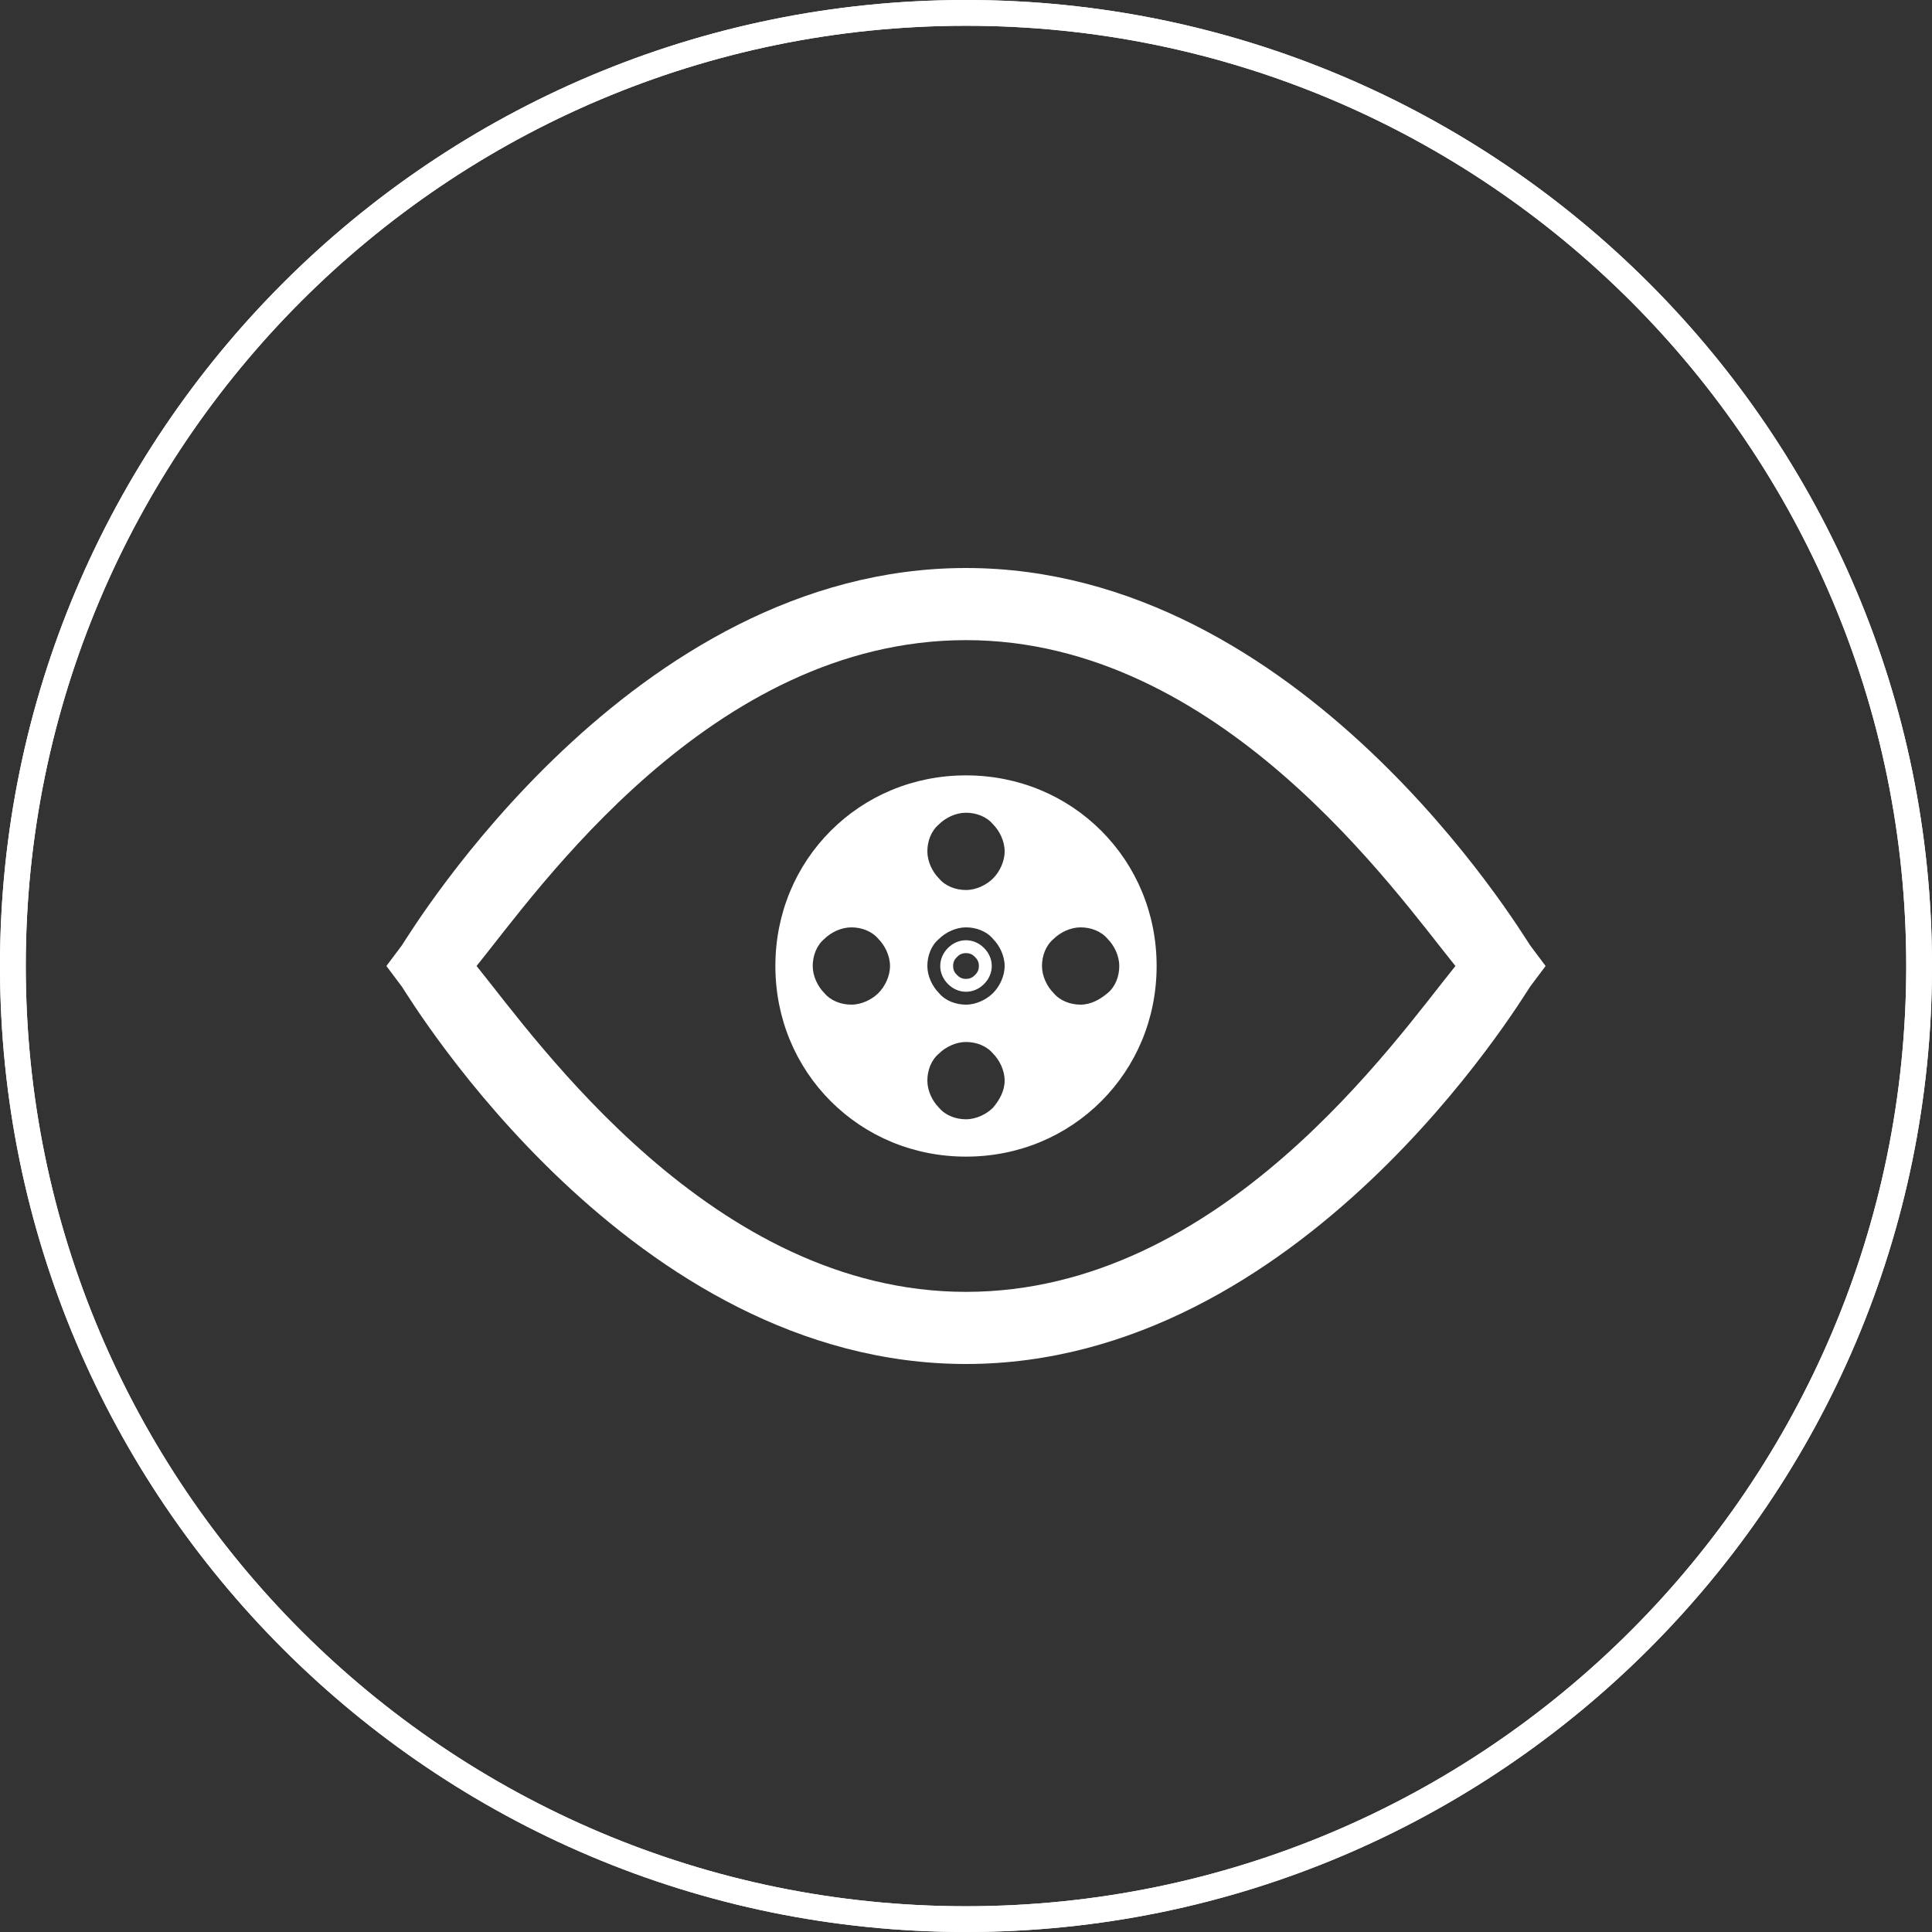
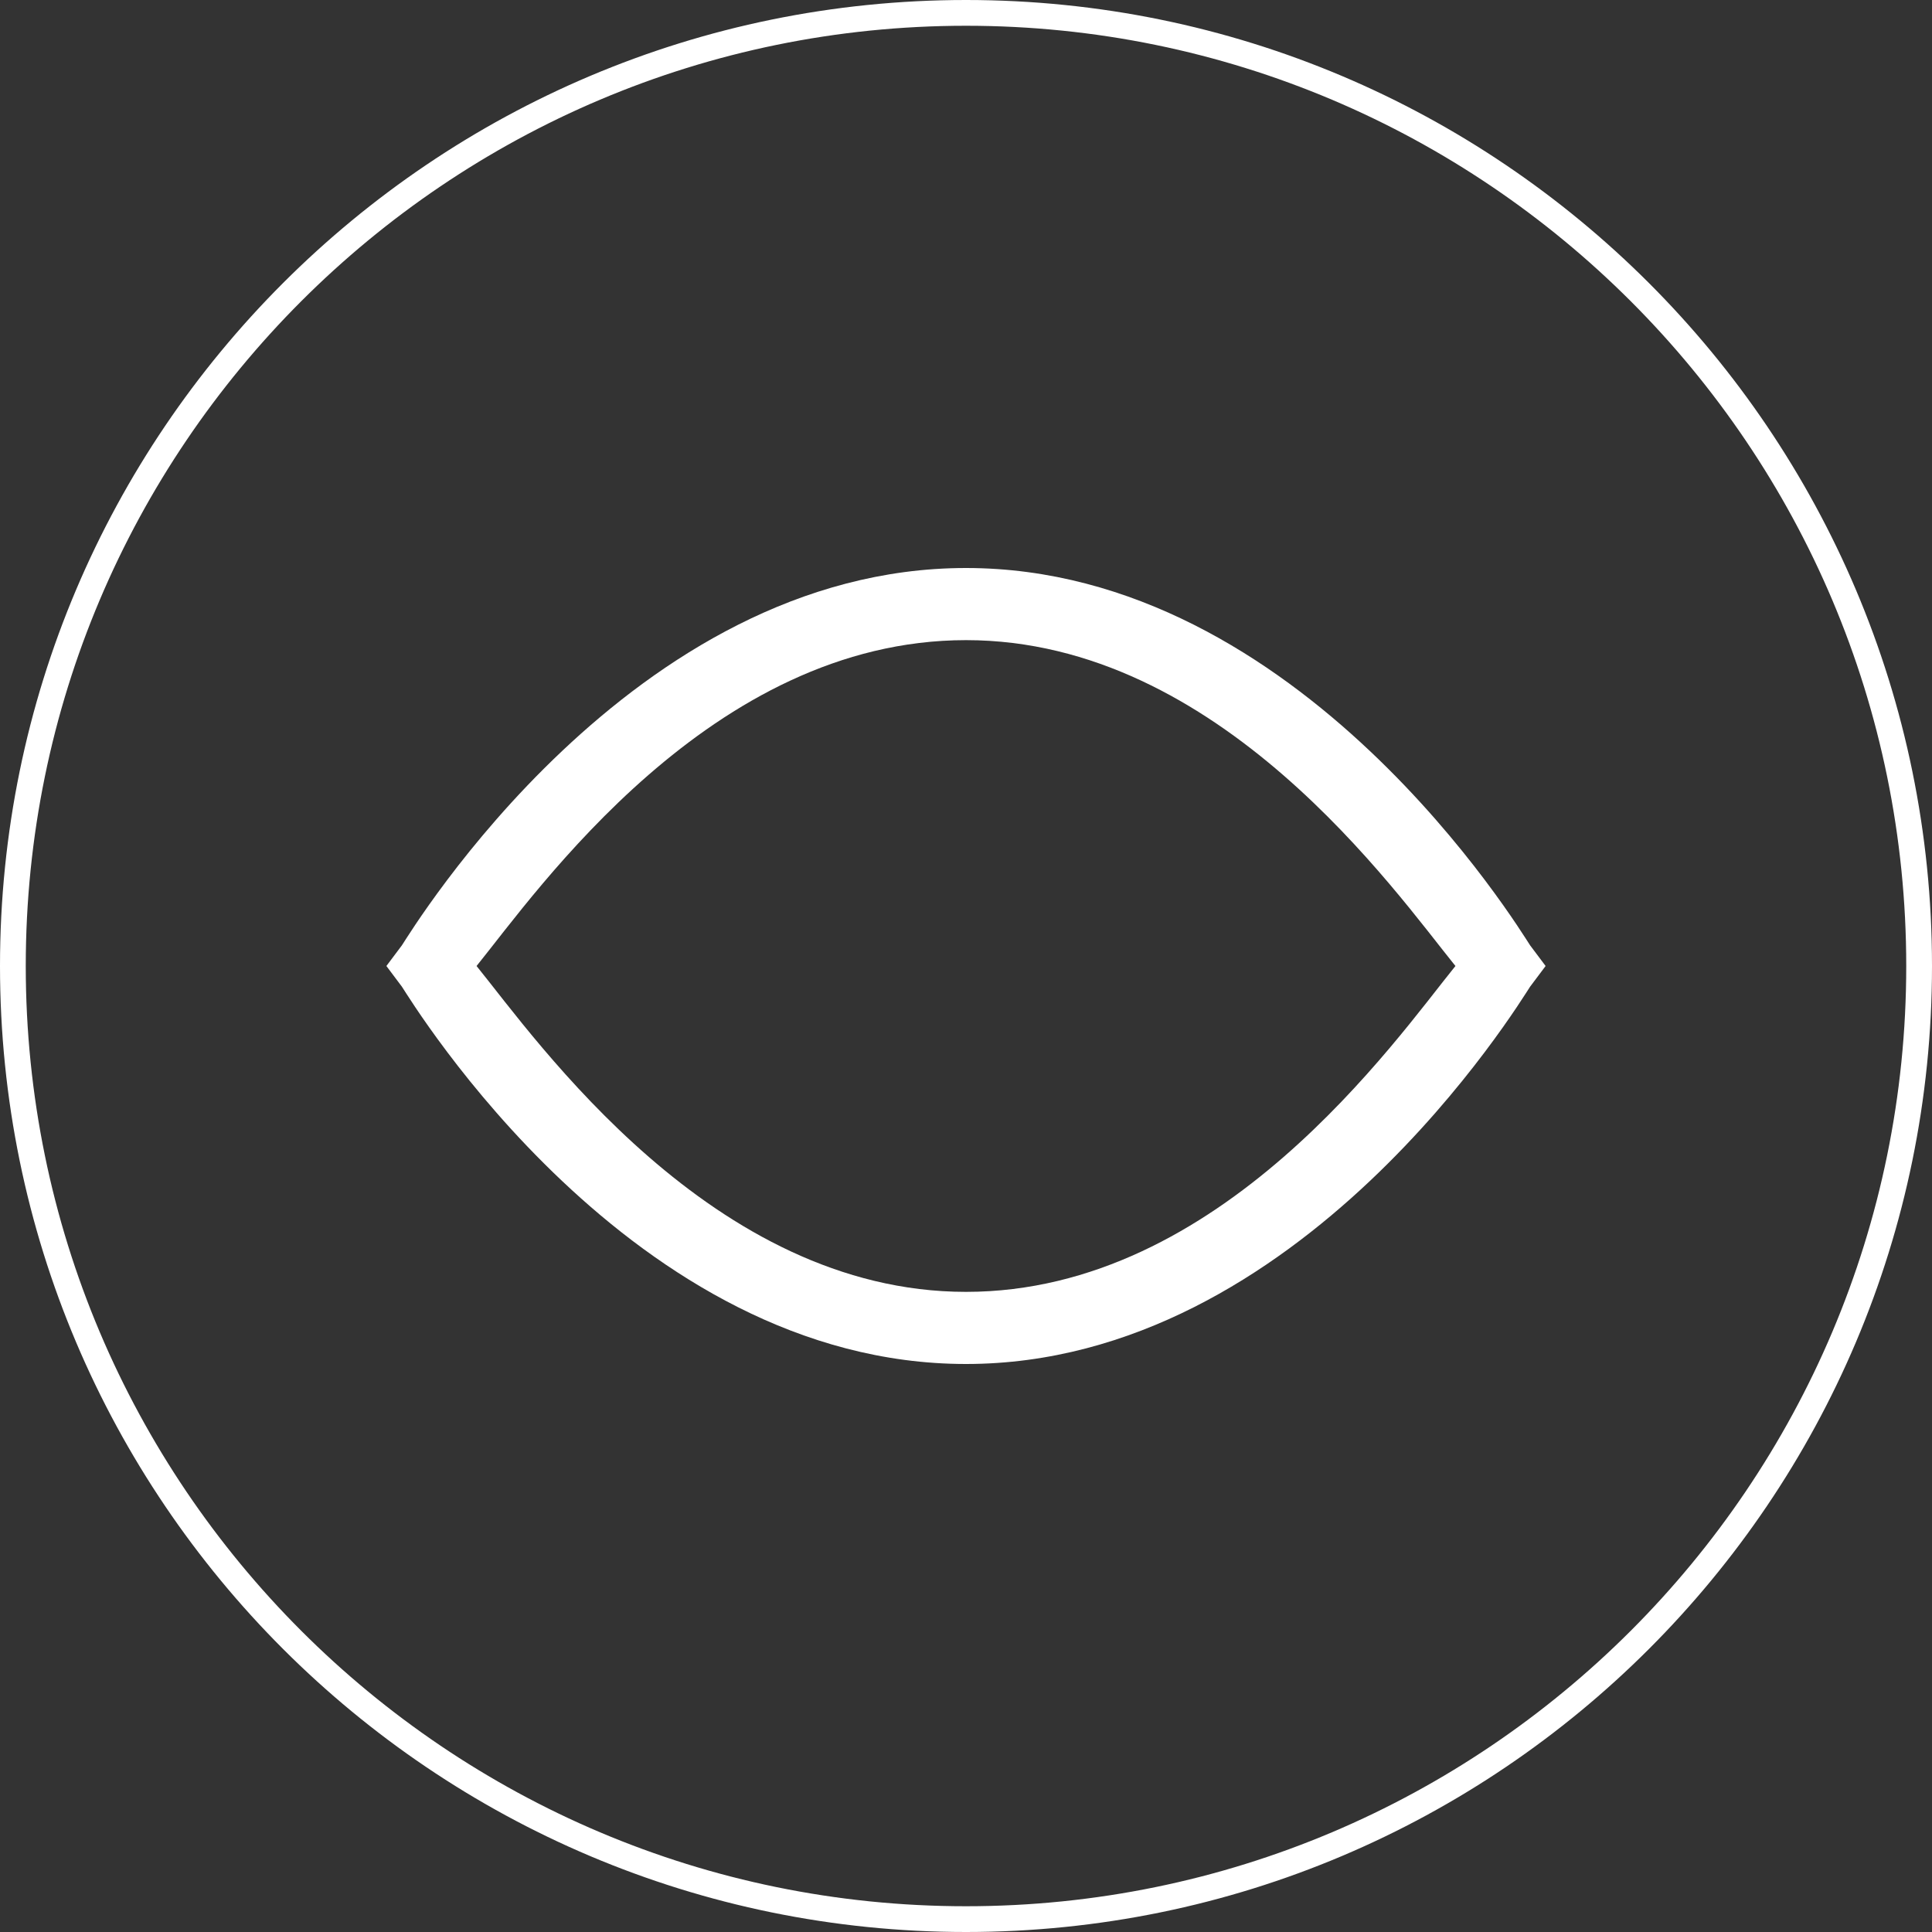
<svg xmlns="http://www.w3.org/2000/svg" version="1.1" x="0px" y="0px" viewBox="0 0 150 150" style="enable-background:new 0 0 150 150;" xml:space="preserve">
  <rect x="0" y="0" width="150" height="150" fill="#333333" stroke="none" />
  <style type="text/css">
	.st0{fill:#FFFFFF;}
	.st1{clip-path:url(#SVGID_2_);fill:#FFFFFF;}
	.st2{clip-path:url(#SVGID_4_);fill:#FFFFFF;}
	.st3{fill:none;stroke:#FFFFFF;stroke-width:0.6;stroke-miterlimit:10;}
	.st4{fill:none;stroke:#FFFFFF;stroke-width:0.6;stroke-miterlimit:10;stroke-dasharray:1.293,1.293;}
	.st5{fill:#FFFFFF;stroke:#FFFFFF;stroke-miterlimit:10;}
</style>
  <g id="blue">
    <g>
      <path class="st0" d="M75,2c40.3,0,73,32.7,73,73s-32.7,73-73,73S2,115.3,2,75S34.7,2,75,2 M75,0C33.6,0,0,33.6,0,75s33.6,75,75,75    s75-33.6,75-75S116.4,0,75,0L75,0z" />
    </g>
  </g>
  <g id="Text">
</g>
  <g id="Layer_5">
    <g>
      <g>
        <path class="st0" d="M118.8,73.4C118,72.2,101,44.1,75,44.1c-26,0-43,28.1-43.8,29.3L30,75l1.2,1.6C32,77.8,49,105.9,75,105.9     c26,0,43-28.1,43.8-29.3L120,75L118.8,73.4z M75,100.3c-19.7,0-33.3-19.5-38-25.3c4.7-5.8,18.2-25.3,38-25.3     c19.7,0,33.3,19.5,38,25.3C108.3,80.8,94.8,100.3,75,100.3z" />
      </g>
      <g>
-         <path class="st0" d="M85.5,64.5c-2.7-2.7-6.4-4.3-10.5-4.3c-4.1,0-7.8,1.6-10.5,4.3c-2.7,2.7-4.3,6.4-4.3,10.5s1.6,7.8,4.3,10.5     c2.7,2.7,6.4,4.3,10.5,4.3c4.1,0,7.8-1.6,10.5-4.3c2.7-2.7,4.3-6.4,4.3-10.5S88.2,67.2,85.5,64.5z M68.2,77.1     c-0.5,0.5-1.3,0.9-2.1,0.9c-0.8,0-1.6-0.3-2.1-0.9c-0.5-0.5-0.9-1.3-0.9-2.1c0-0.8,0.3-1.6,0.9-2.1c0.5-0.5,1.3-0.9,2.1-0.9     c0.8,0,1.6,0.3,2.1,0.9c0.5,0.5,0.9,1.3,0.9,2.1C69.1,75.8,68.7,76.6,68.2,77.1z M77.1,86c-0.5,0.5-1.3,0.9-2.1,0.9     c-0.8,0-1.6-0.3-2.1-0.9c-0.5-0.5-0.9-1.3-0.9-2.1c0-0.8,0.3-1.6,0.9-2.1c0.5-0.5,1.3-0.9,2.1-0.9c0.8,0,1.6,0.3,2.1,0.9     c0.5,0.5,0.9,1.3,0.9,2.1C78,84.7,77.6,85.4,77.1,86z M77.1,77.1C76.6,77.6,75.8,78,75,78c-0.8,0-1.6-0.3-2.1-0.9     C72.4,76.6,72,75.8,72,75s0.3-1.6,0.9-2.1c0.5-0.5,1.3-0.9,2.1-0.9c0.8,0,1.6,0.3,2.1,0.9c0.5,0.5,0.9,1.3,0.9,2.1     S77.6,76.6,77.1,77.1z M77.1,68.2c-0.5,0.5-1.3,0.9-2.1,0.9c-0.8,0-1.6-0.3-2.1-0.9c-0.5-0.5-0.9-1.3-0.9-2.1     c0-0.8,0.3-1.6,0.9-2.1c0.5-0.5,1.3-0.9,2.1-0.9c0.8,0,1.6,0.3,2.1,0.9c0.5,0.5,0.9,1.3,0.9,2.1C78,66.9,77.6,67.7,77.1,68.2z      M83.9,78c-0.8,0-1.6-0.3-2.1-0.9c-0.5-0.5-0.9-1.3-0.9-2.1c0-0.8,0.3-1.6,0.9-2.1c0.5-0.5,1.3-0.9,2.1-0.9     c0.8,0,1.6,0.3,2.1,0.9c0.5,0.5,0.9,1.3,0.9,2.1c0,0.8-0.3,1.6-0.9,2.1C85.4,77.6,84.7,78,83.9,78z" />
-         <path class="st0" d="M75,73c-0.5,0-1,0.2-1.4,0.6C73.2,74,73,74.5,73,75s0.2,1,0.6,1.4C74,76.8,74.5,77,75,77     c0.5,0,1-0.2,1.4-0.6C76.8,76,77,75.5,77,75s-0.2-1-0.6-1.4C76,73.2,75.5,73,75,73z M75.7,75.7C75.5,75.9,75.3,76,75,76     c-0.3,0-0.5-0.1-0.7-0.3C74.1,75.5,74,75.3,74,75s0.1-0.5,0.3-0.7c0.2-0.2,0.4-0.3,0.7-0.3c0.3,0,0.5,0.1,0.7,0.3     c0.2,0.2,0.3,0.4,0.3,0.7S75.9,75.5,75.7,75.7z" />
-       </g>
+         </g>
    </g>
    <g>
-       <path class="st0" d="M75,2c40.3,0,73,32.7,73,73s-32.7,73-73,73S2,115.3,2,75S34.7,2,75,2 M75,0C33.6,0,0,33.6,0,75s33.6,75,75,75    s75-33.6,75-75S116.4,0,75,0L75,0z" />
-     </g>
+       </g>
  </g>
</svg>